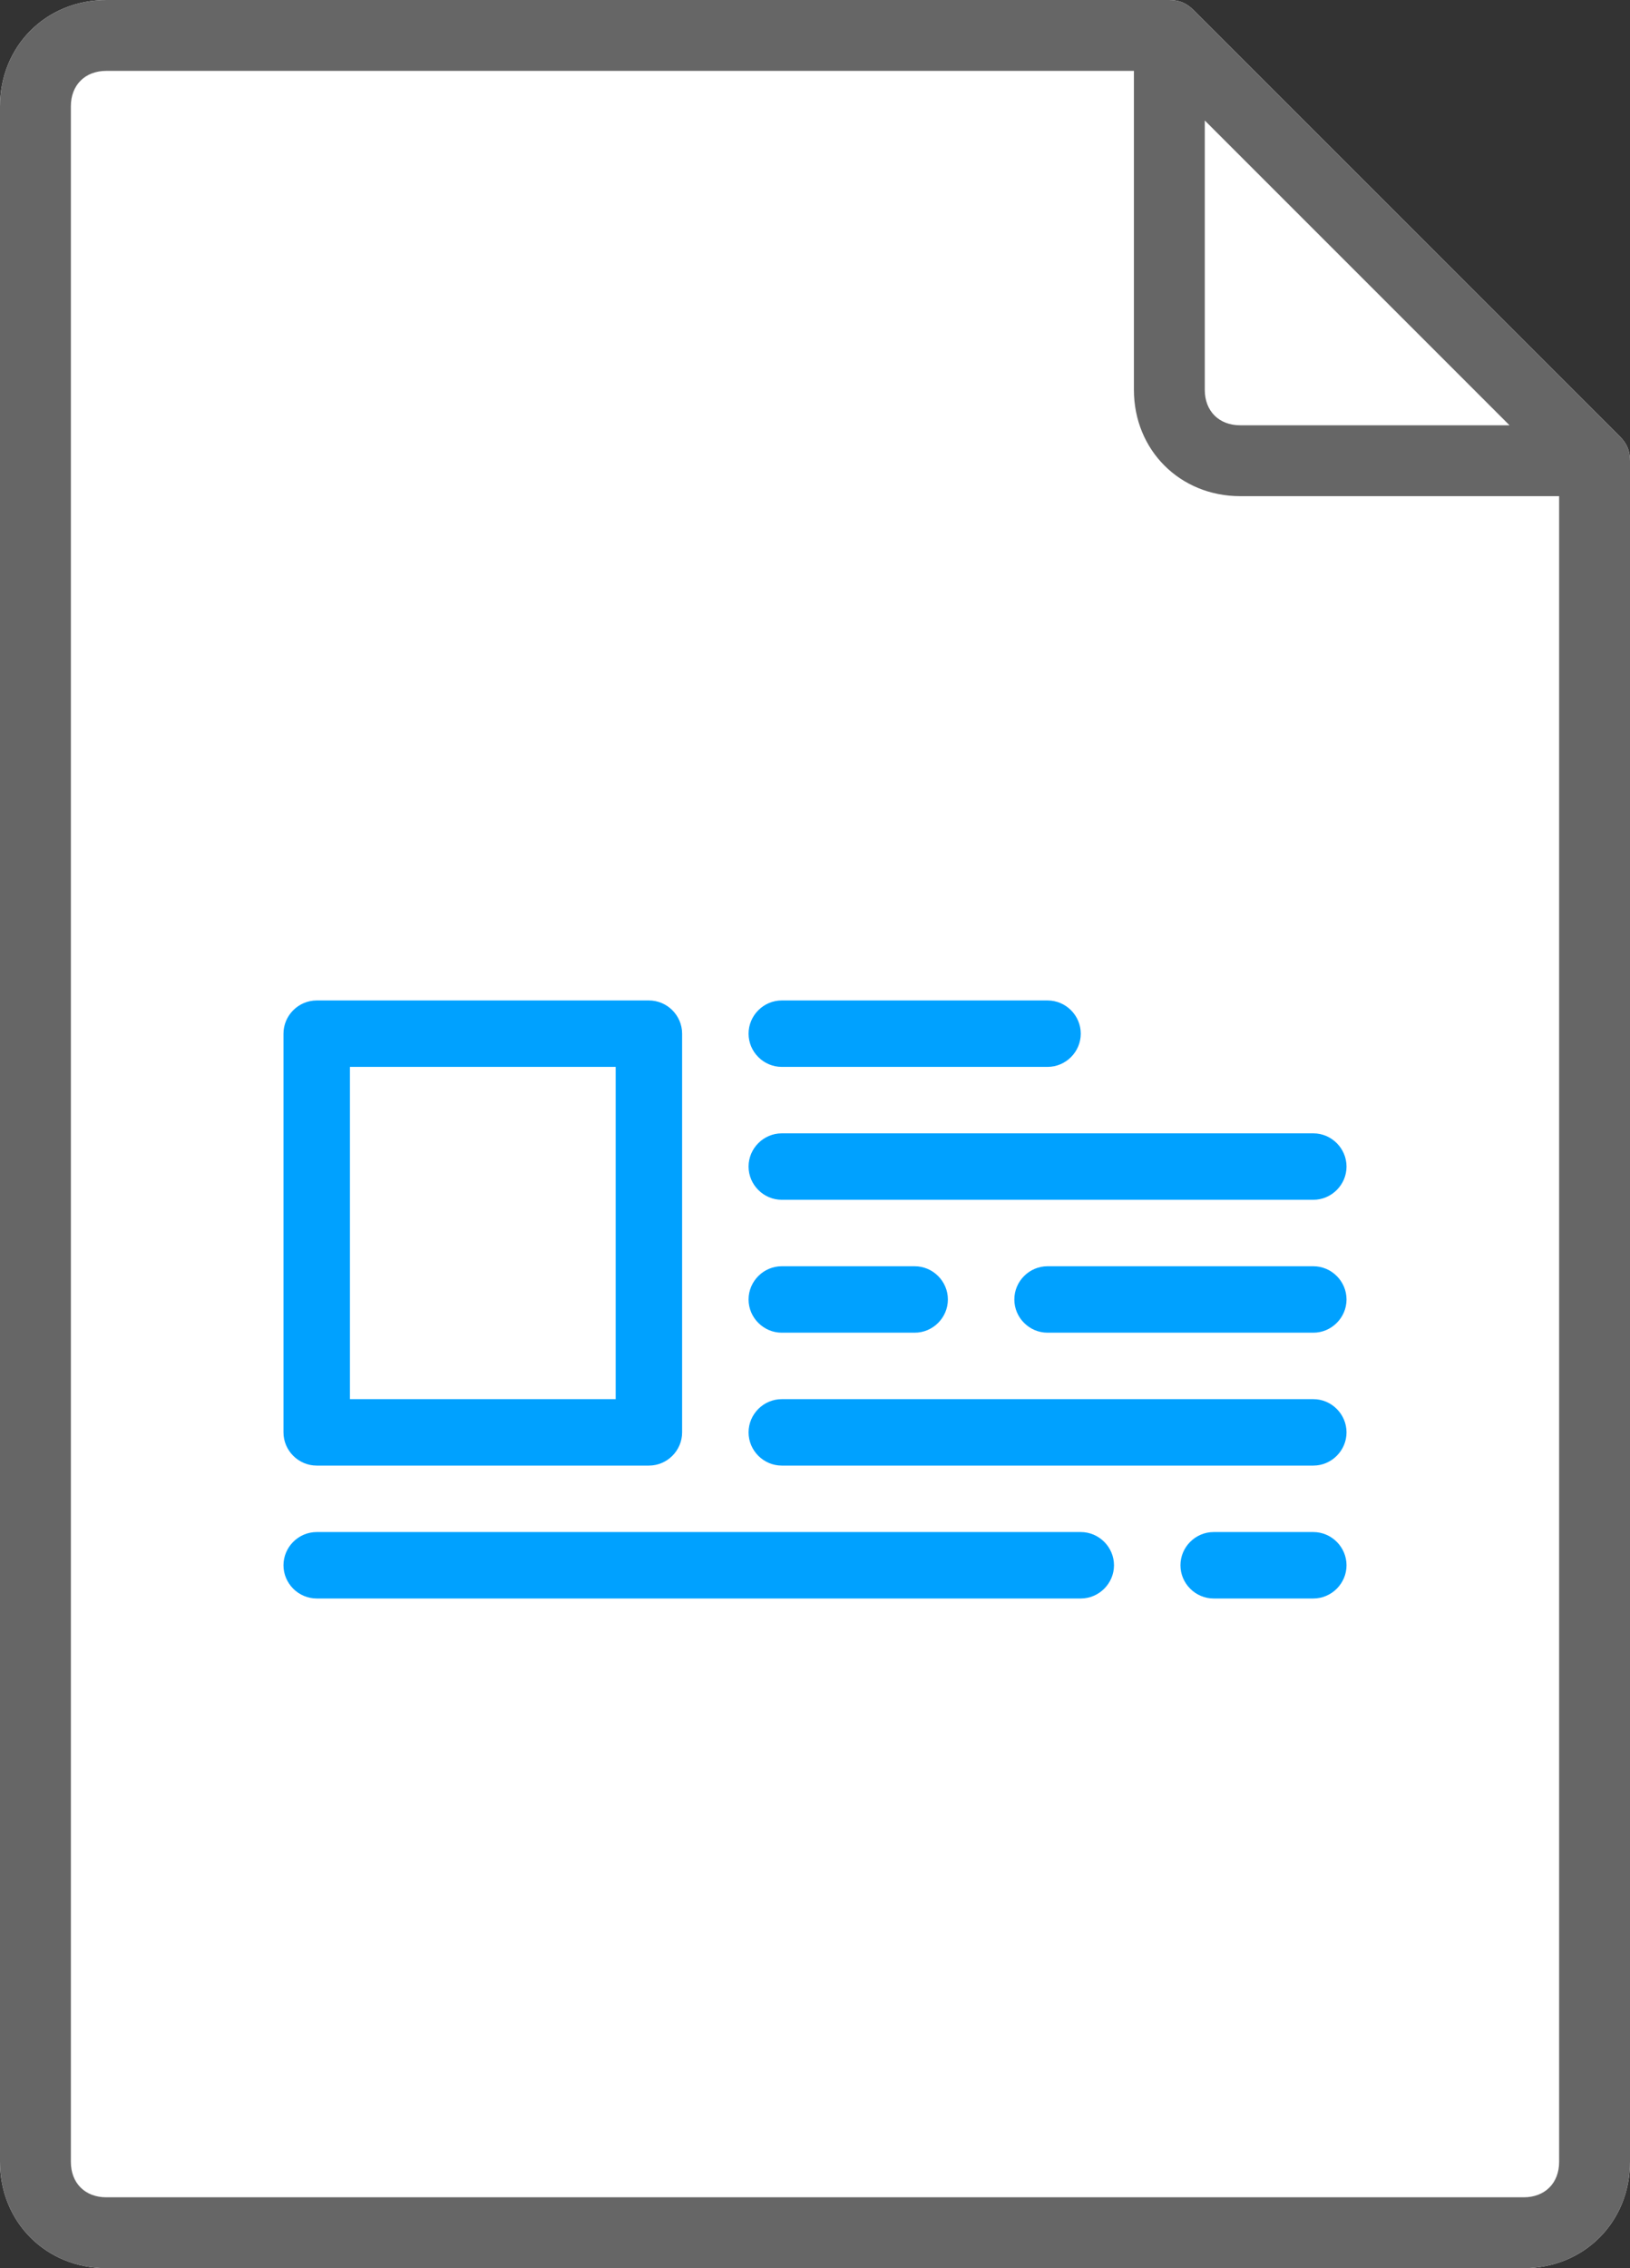
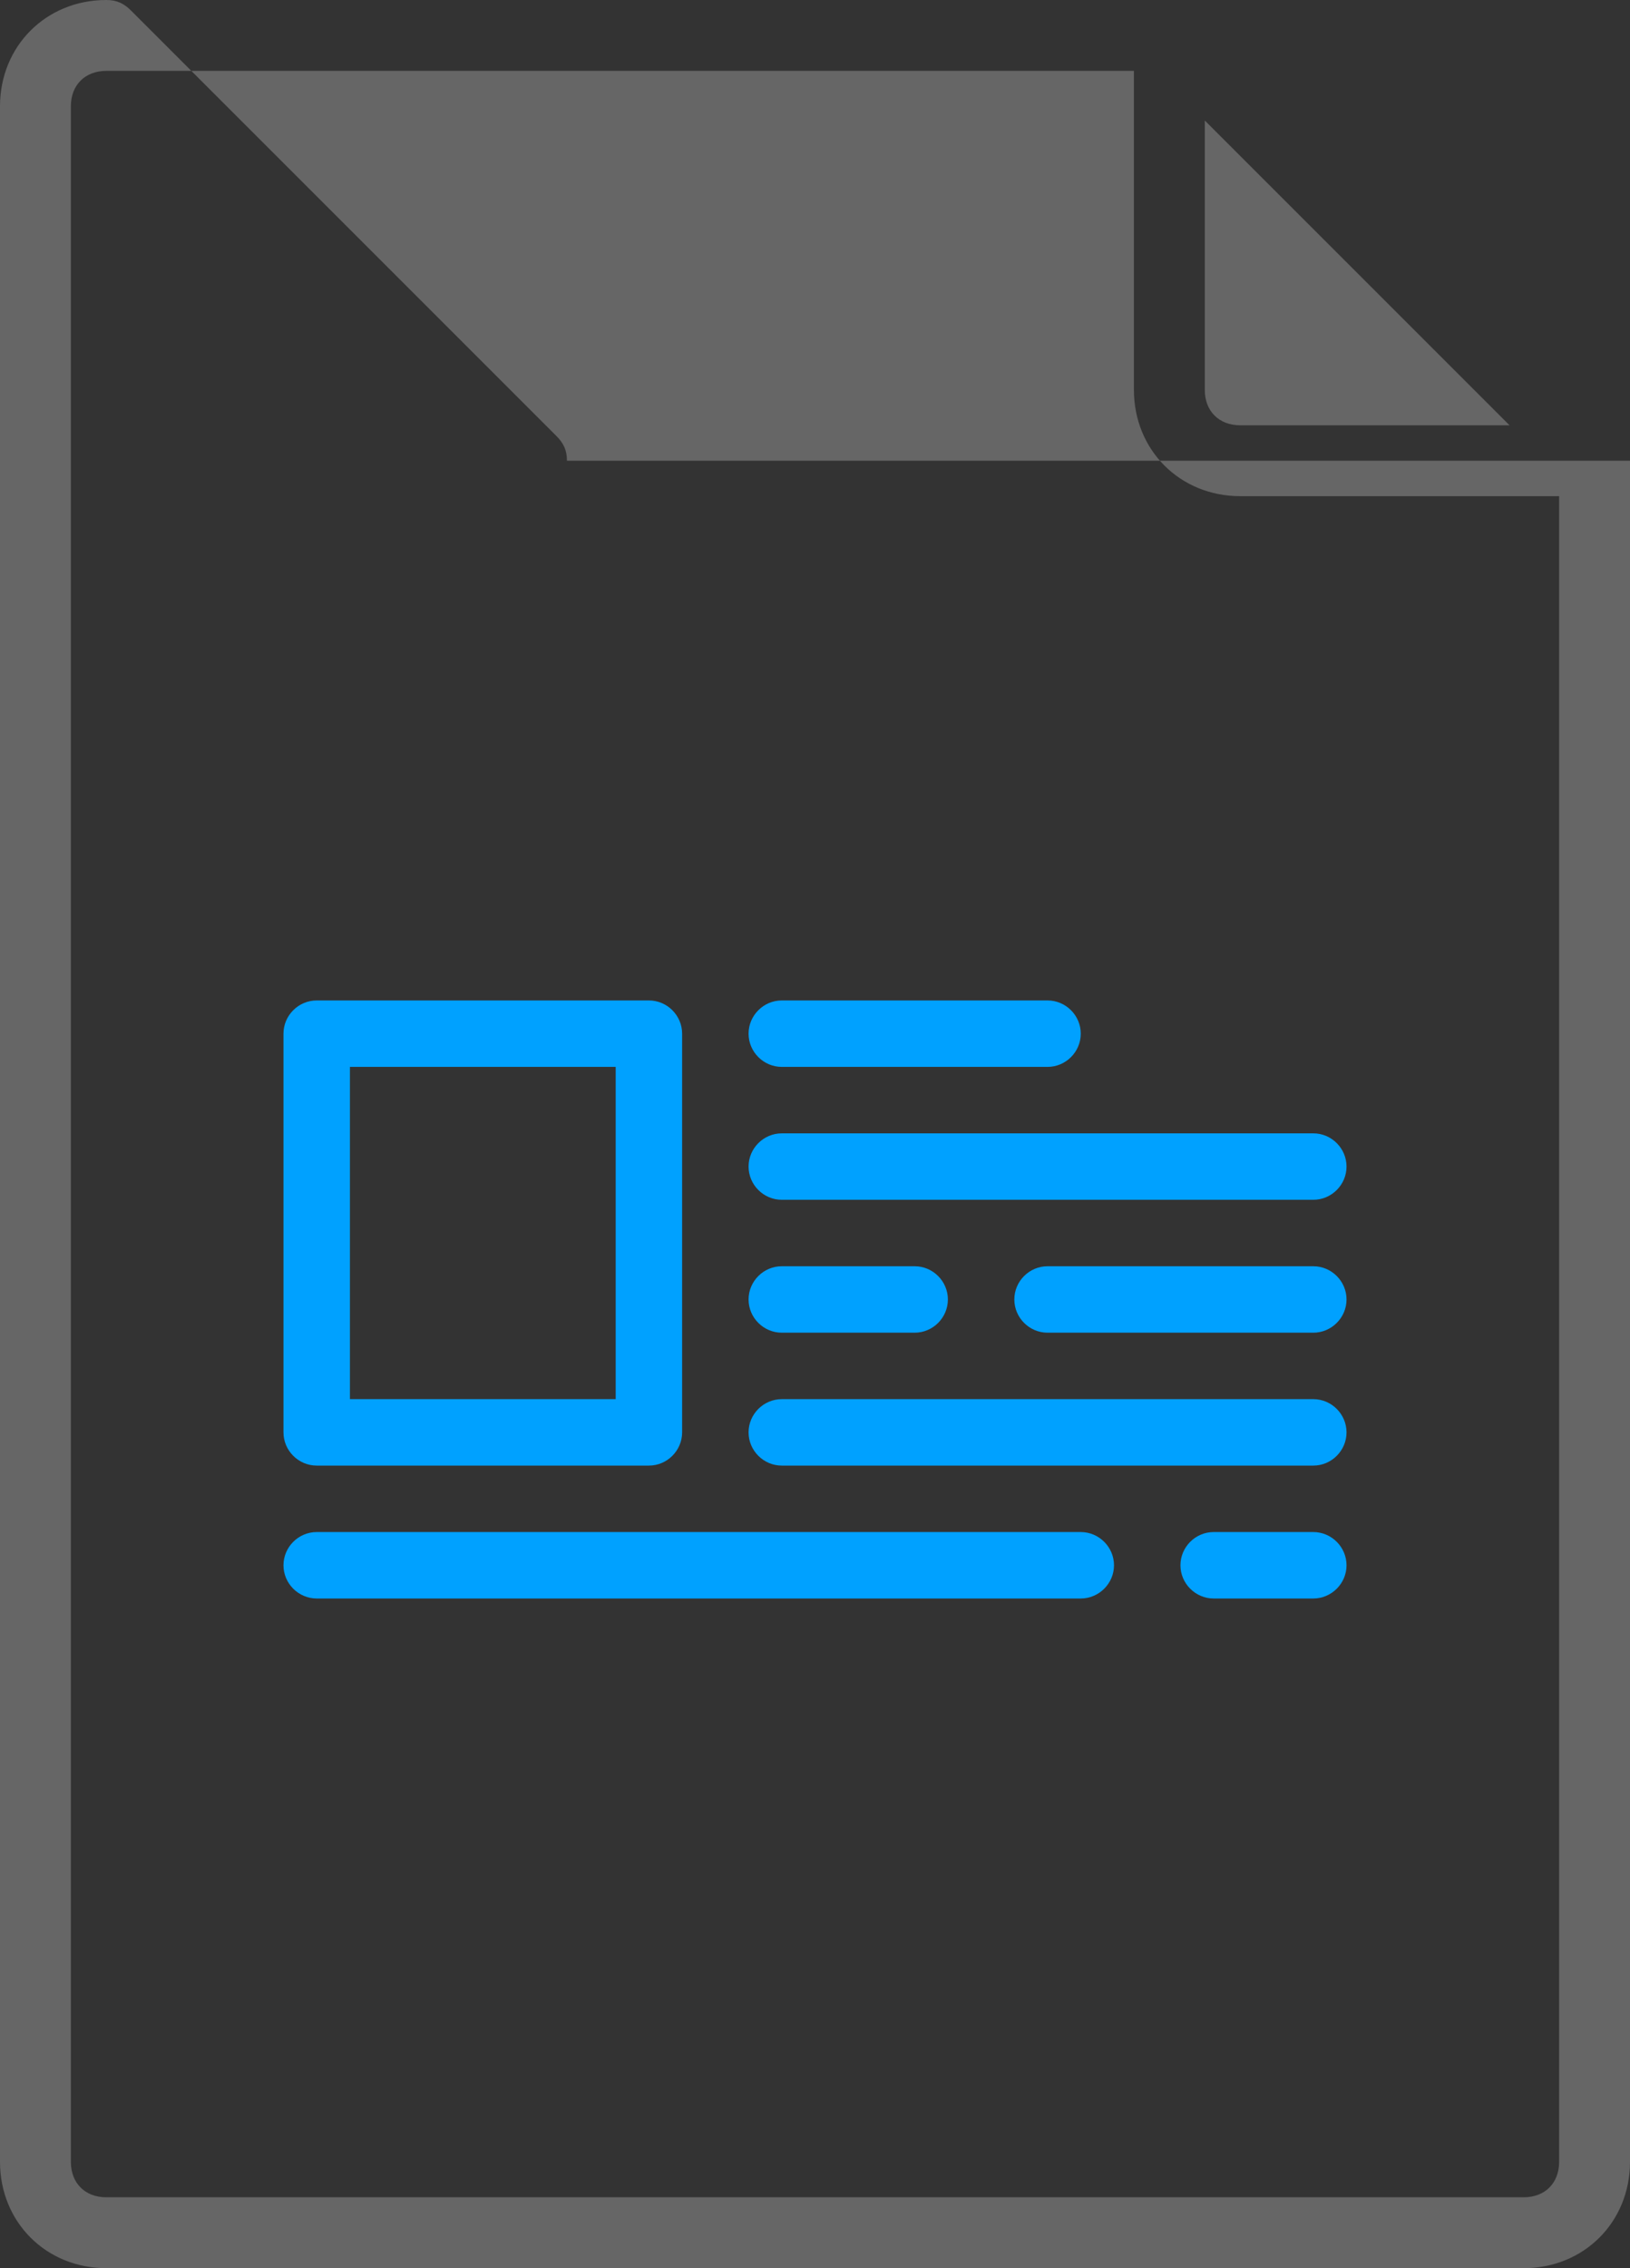
<svg xmlns="http://www.w3.org/2000/svg" viewBox="0 0 69 96" fill-rule="evenodd" clip-rule="evenodd" stroke-linejoin="round" stroke-miterlimit="2">
  <rect x="0" y="0" width="69" height="96" fill="#333333" stroke="none" />
-   <path d="M69 19.5v72c0 2.55-1.95 4.5-4.5 4.5h-60C1.95 96 0 94.05 0 91.5v-87C0 1.95 1.95 0 4.5 0h45c.45 0 .75.15 1.05.45l18 18c.3.3.45.6.45 1.05z" fill="#fff" fill-rule="nonzero" />
-   <path d="M69 19.5v72c0 2.55-1.95 4.5-4.5 4.5h-60C1.95 96 0 94.05 0 91.5v-87C0 1.95 1.95 0 4.5 0h45c.45 0 .75.15 1.05.45l18 18c.3.3.45.6.45 1.05zm-18-3c0 .9.6 1.5 1.5 1.5h11.4L51 5.1v11.4zm15 75V21H52.5c-2.55 0-4.5-1.95-4.5-4.5V3H4.5C3.6 3 3 3.6 3 4.5v87c0 .9.6 1.5 1.5 1.5h60c.9 0 1.5-.6 1.5-1.5z" fill="#666" fill-rule="nonzero" />
+   <path d="M69 19.5v72c0 2.55-1.95 4.5-4.5 4.5h-60C1.95 96 0 94.05 0 91.5v-87C0 1.95 1.95 0 4.5 0c.45 0 .75.15 1.05.45l18 18c.3.3.45.6.45 1.05zm-18-3c0 .9.6 1.5 1.5 1.5h11.4L51 5.1v11.4zm15 75V21H52.5c-2.55 0-4.5-1.95-4.5-4.5V3H4.5C3.6 3 3 3.6 3 4.5v87c0 .9.6 1.5 1.5 1.5h60c.9 0 1.5-.6 1.5-1.5z" fill="#666" fill-rule="nonzero" />
  <path d="M55.595 64.844h-4.22c-.771 0-1.405.634-1.405 1.407 0 .77.634 1.405 1.405 1.405h4.22c.77 0 1.405-.635 1.405-1.405 0-.773-.635-1.407-1.405-1.407zm-42.188 2.812H45.75c.771 0 1.407-.635 1.407-1.405 0-.773-.636-1.407-1.407-1.407H13.407c-.773 0-1.407.634-1.407 1.407 0 .77.634 1.405 1.407 1.405zm19.687-5.625h22.501c.77 0 1.405-.634 1.405-1.406 0-.772-.635-1.406-1.405-1.406H33.094c-.772 0-1.406.634-1.406 1.406 0 .772.634 1.406 1.406 1.406zm-19.687 0h14.062c.772 0 1.406-.634 1.406-1.406V43.75c0-.772-.634-1.406-1.406-1.406H13.407c-.773 0-1.407.634-1.407 1.406v16.875c0 .772.634 1.406 1.407 1.406zm1.406-16.875h11.25v14.063h-11.25V45.156zm18.281 11.25h5.625c.772 0 1.406-.634 1.406-1.406 0-.772-.634-1.406-1.406-1.406h-5.625c-.772 0-1.406.634-1.406 1.406 0 .772.634 1.406 1.406 1.406zm22.501-2.812H44.344c-.772 0-1.406.634-1.406 1.406 0 .772.634 1.406 1.406 1.406h11.251c.77 0 1.405-.634 1.405-1.406 0-.772-.635-1.406-1.405-1.406zm-22.501-2.813h22.501c.77 0 1.405-.634 1.405-1.406 0-.772-.635-1.406-1.405-1.406H33.094c-.772 0-1.406.634-1.406 1.406 0 .772.634 1.406 1.406 1.406zm0-5.625h11.25c.772 0 1.406-.634 1.406-1.406 0-.772-.634-1.406-1.406-1.406h-11.25c-.772 0-1.406.634-1.406 1.406 0 .772.634 1.406 1.406 1.406z" fill="#00a1ff" fill-rule="nonzero" />
</svg>